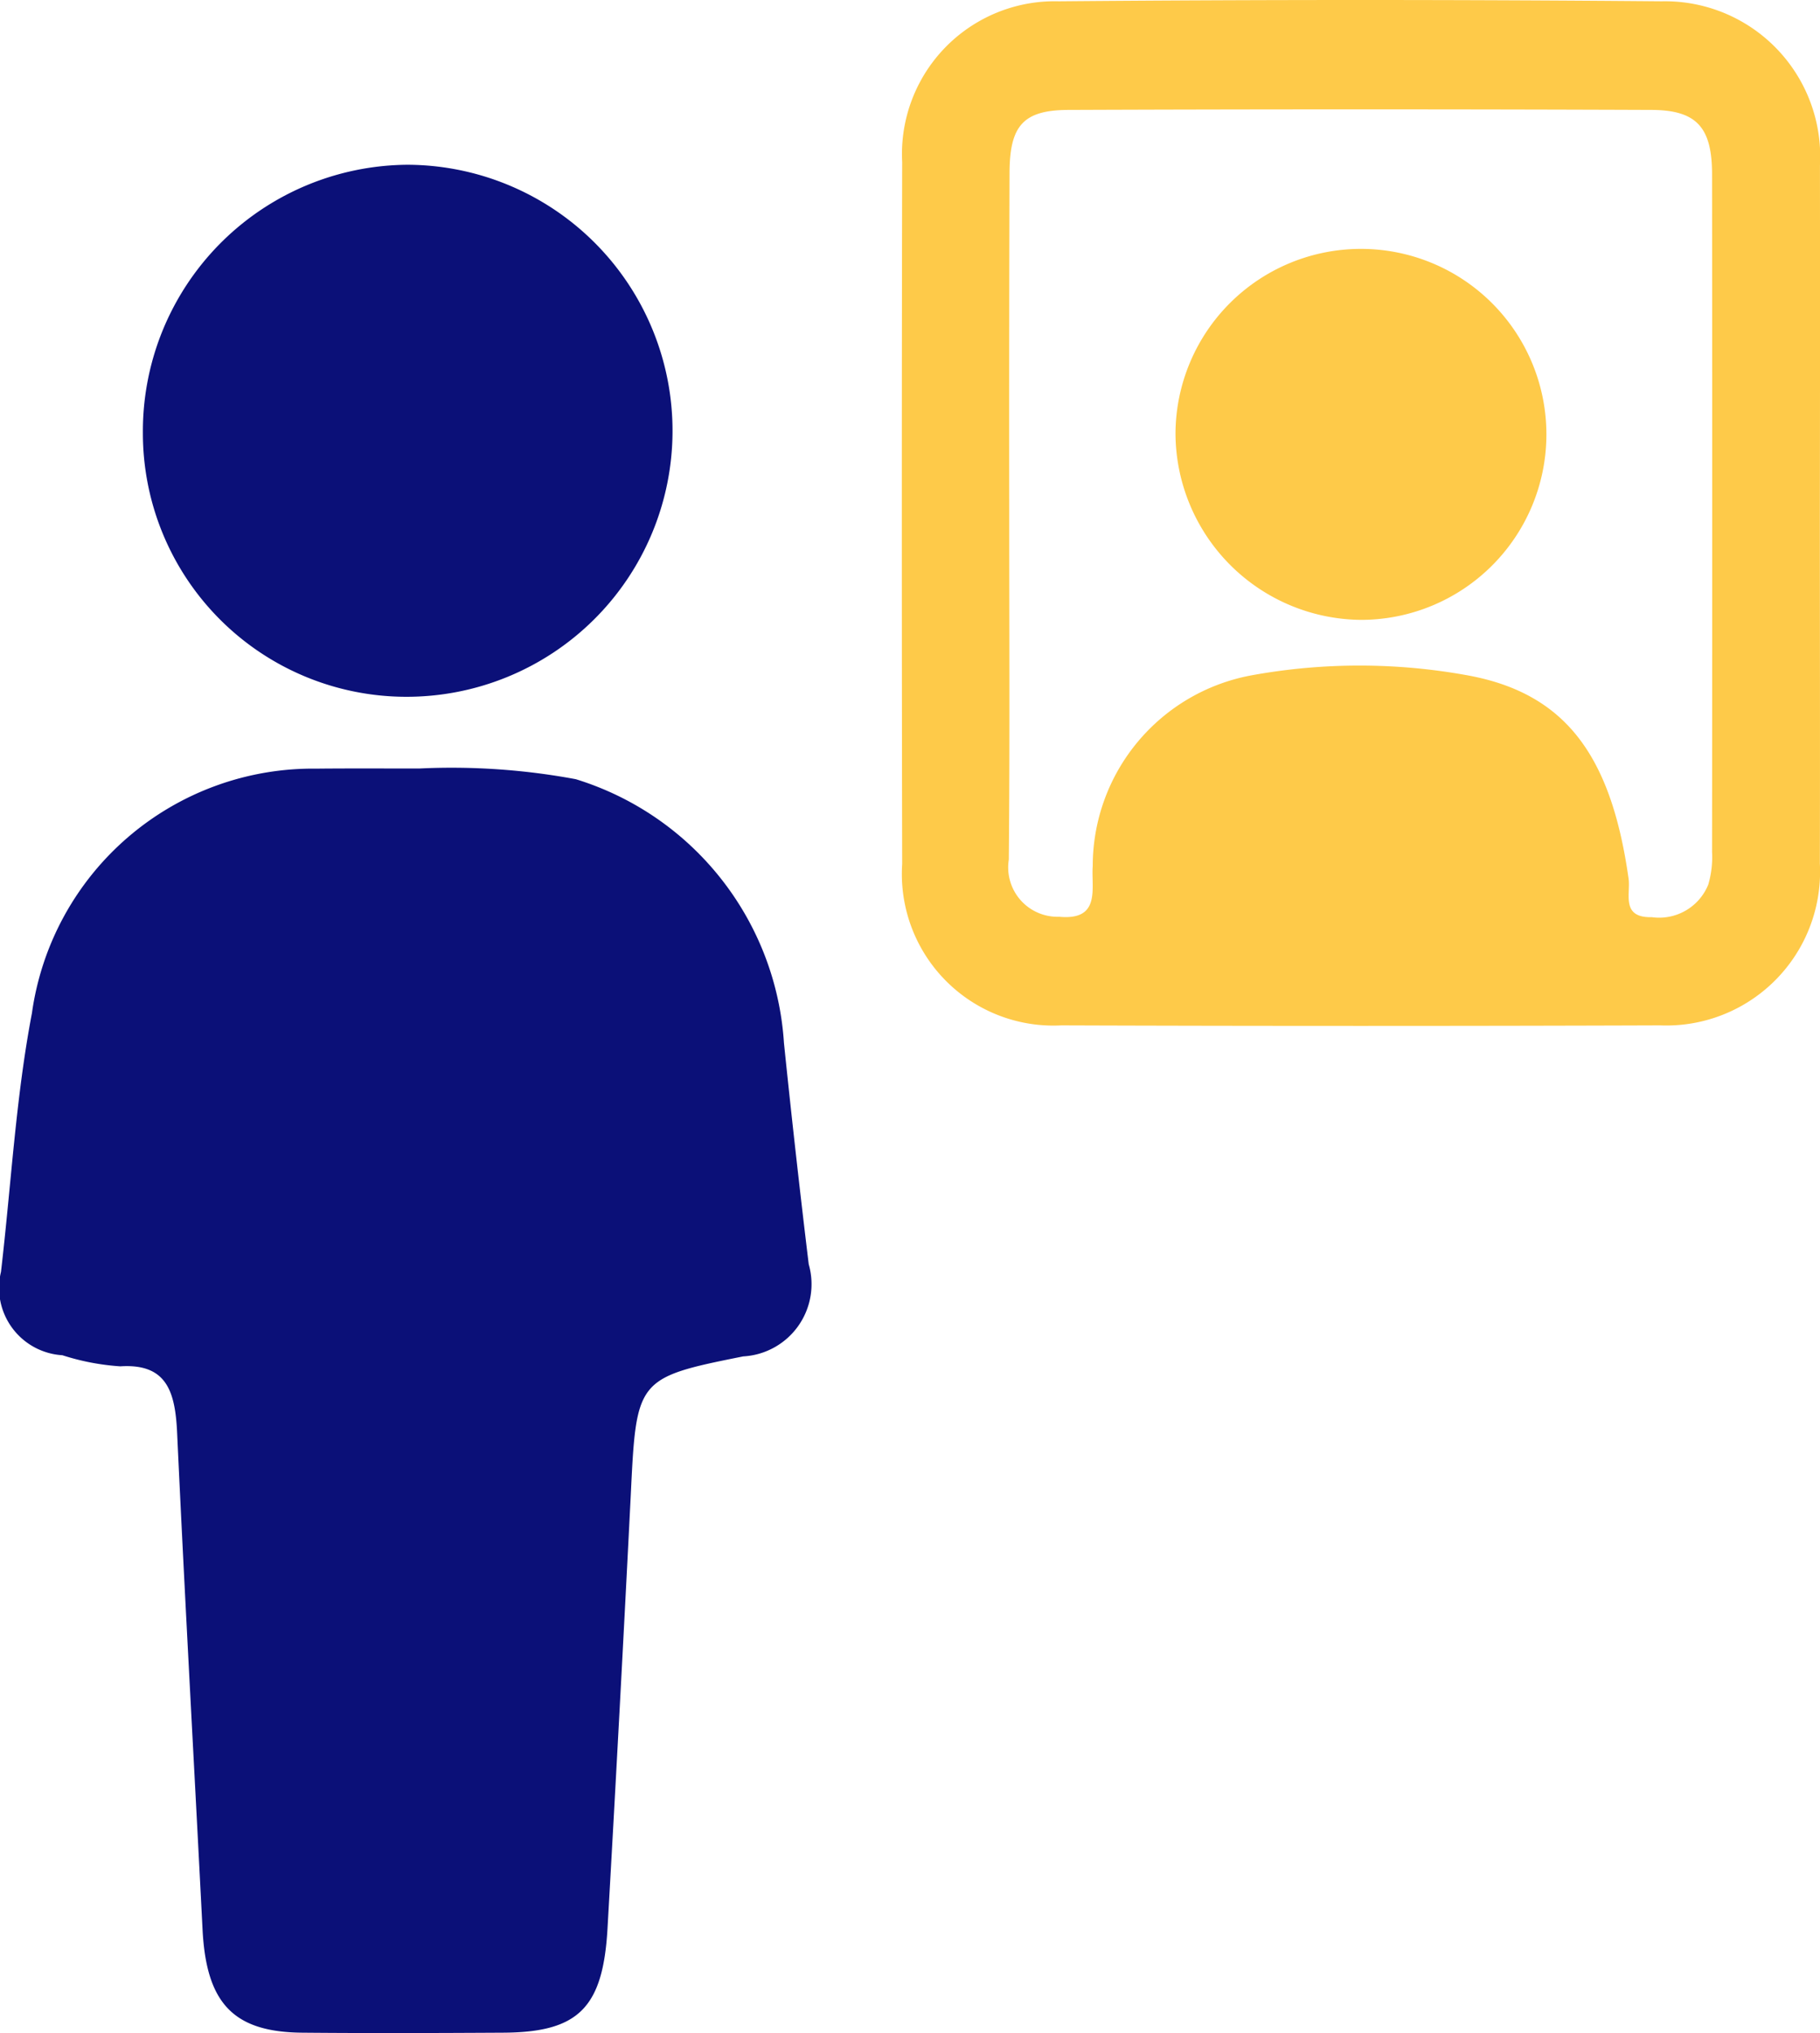
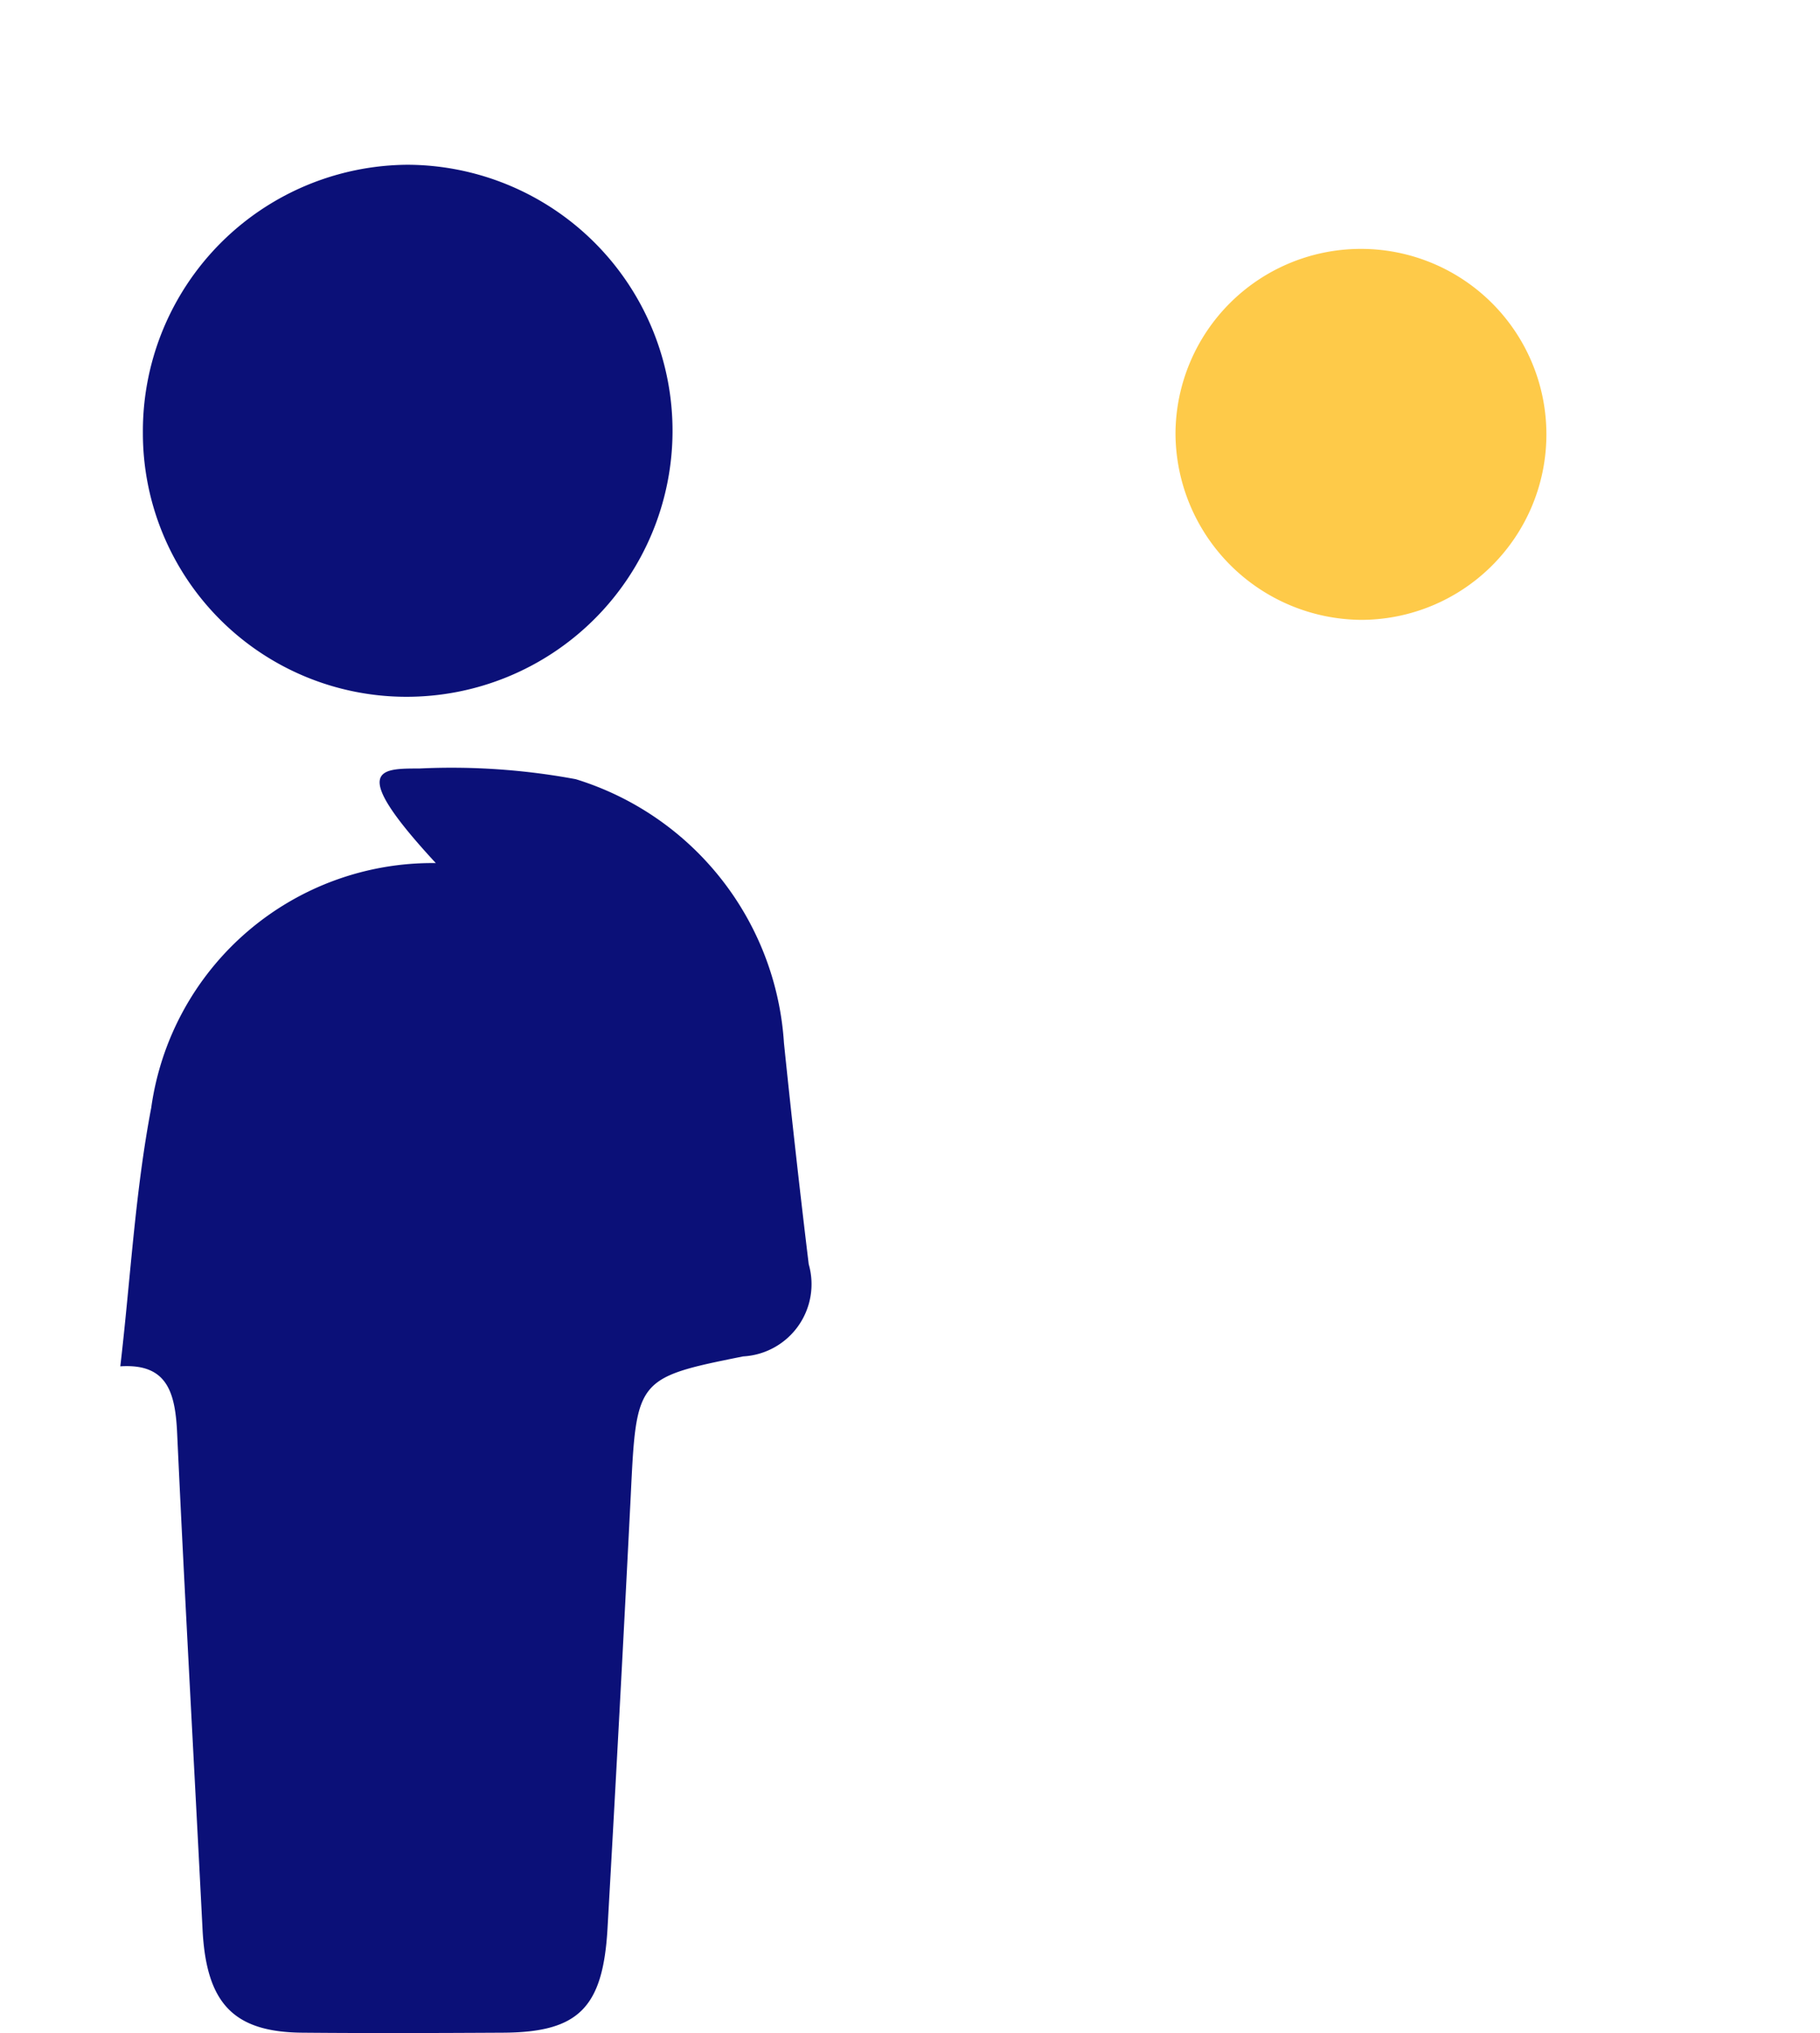
<svg xmlns="http://www.w3.org/2000/svg" width="39.167" height="43.742" viewBox="0 0 39.167 43.742">
  <g id="Appearance" transform="translate(-208.607 -312.577)">
-     <path id="Path_16743" data-name="Path 16743" d="M217.627,389.875a14.588,14.588,0,0,1,3.371.23,6.364,6.364,0,0,1,4.48,5.676q.245,2.382.533,4.76a1.556,1.556,0,0,1-1.409,1.983c-2.31.461-2.3.494-2.422,3.012q-.235,4.657-.5,9.312c-.1,1.7-.632,2.218-2.243,2.227-1.444.008-2.888.013-4.331,0-1.479-.014-2.059-.636-2.14-2.218-.181-3.561-.382-7.121-.547-10.684-.041-.887-.22-1.5-1.223-1.435a5.164,5.164,0,0,1-1.247-.239,1.451,1.451,0,0,1-1.321-1.793c.218-1.857.317-3.739.666-5.566a6.107,6.107,0,0,1,6.124-5.262C216.1,389.871,216.776,389.875,217.627,389.875Z" transform="translate(0 -60.763)" fill="#0b1078" />
+     <path id="Path_16743" data-name="Path 16743" d="M217.627,389.875a14.588,14.588,0,0,1,3.371.23,6.364,6.364,0,0,1,4.48,5.676q.245,2.382.533,4.76a1.556,1.556,0,0,1-1.409,1.983c-2.31.461-2.3.494-2.422,3.012q-.235,4.657-.5,9.312c-.1,1.7-.632,2.218-2.243,2.227-1.444.008-2.888.013-4.331,0-1.479-.014-2.059-.636-2.14-2.218-.181-3.561-.382-7.121-.547-10.684-.041-.887-.22-1.5-1.223-1.435c.218-1.857.317-3.739.666-5.566a6.107,6.107,0,0,1,6.124-5.262C216.1,389.871,216.776,389.875,217.627,389.875Z" transform="translate(0 -60.763)" fill="#0b1078" />
    <path id="Path_16744" data-name="Path 16744" d="M220.656,344.738a5.732,5.732,0,0,1,5.7-5.774,5.723,5.723,0,0,1-.051,11.447A5.672,5.672,0,0,1,220.656,344.738Z" transform="translate(-8.974 -22.842)" fill="#0b1078" />
    <g id="Group_6599" data-name="Group 6599" transform="translate(228.013 312.577)">
-       <path id="Path_16742" data-name="Path 16742" d="M307.371,319.975c0,2.488.006,4.976,0,7.465a3.309,3.309,0,0,1-3.437,3.483q-6.443.022-12.885,0a3.262,3.262,0,0,1-3.427-3.469q-.015-7.554,0-15.107a3.287,3.287,0,0,1,3.371-3.458q6.487-.056,12.974,0a3.341,3.341,0,0,1,3.406,3.535Q307.377,316.2,307.371,319.975Zm-17.445-.176c0,2.519.014,5.039-.009,7.558A1.062,1.062,0,0,0,291,328.586c.909.086.686-.621.723-1.094a4.173,4.173,0,0,1,3.413-4.1,12.963,12.963,0,0,1,4.683.005c2.094.393,3.066,1.741,3.436,4.373.045.323-.17.841.5.825a1.14,1.14,0,0,0,1.214-.7,2.087,2.087,0,0,0,.082-.7q.006-7.291,0-14.582c0-1.007-.327-1.383-1.3-1.387q-6.268-.024-12.537,0c-.993,0-1.28.34-1.282,1.369Q289.922,316.2,289.926,319.8Z" transform="translate(-287.613 -308.861)" fill="#feca49" />
      <path id="Path_16745" data-name="Path 16745" d="M320.731,342.931a3.991,3.991,0,1,1,4,4.009A4.027,4.027,0,0,1,320.731,342.931Z" transform="translate(-314.84 -333.603)" fill="#feca49" />
    </g>
  </g>
</svg>